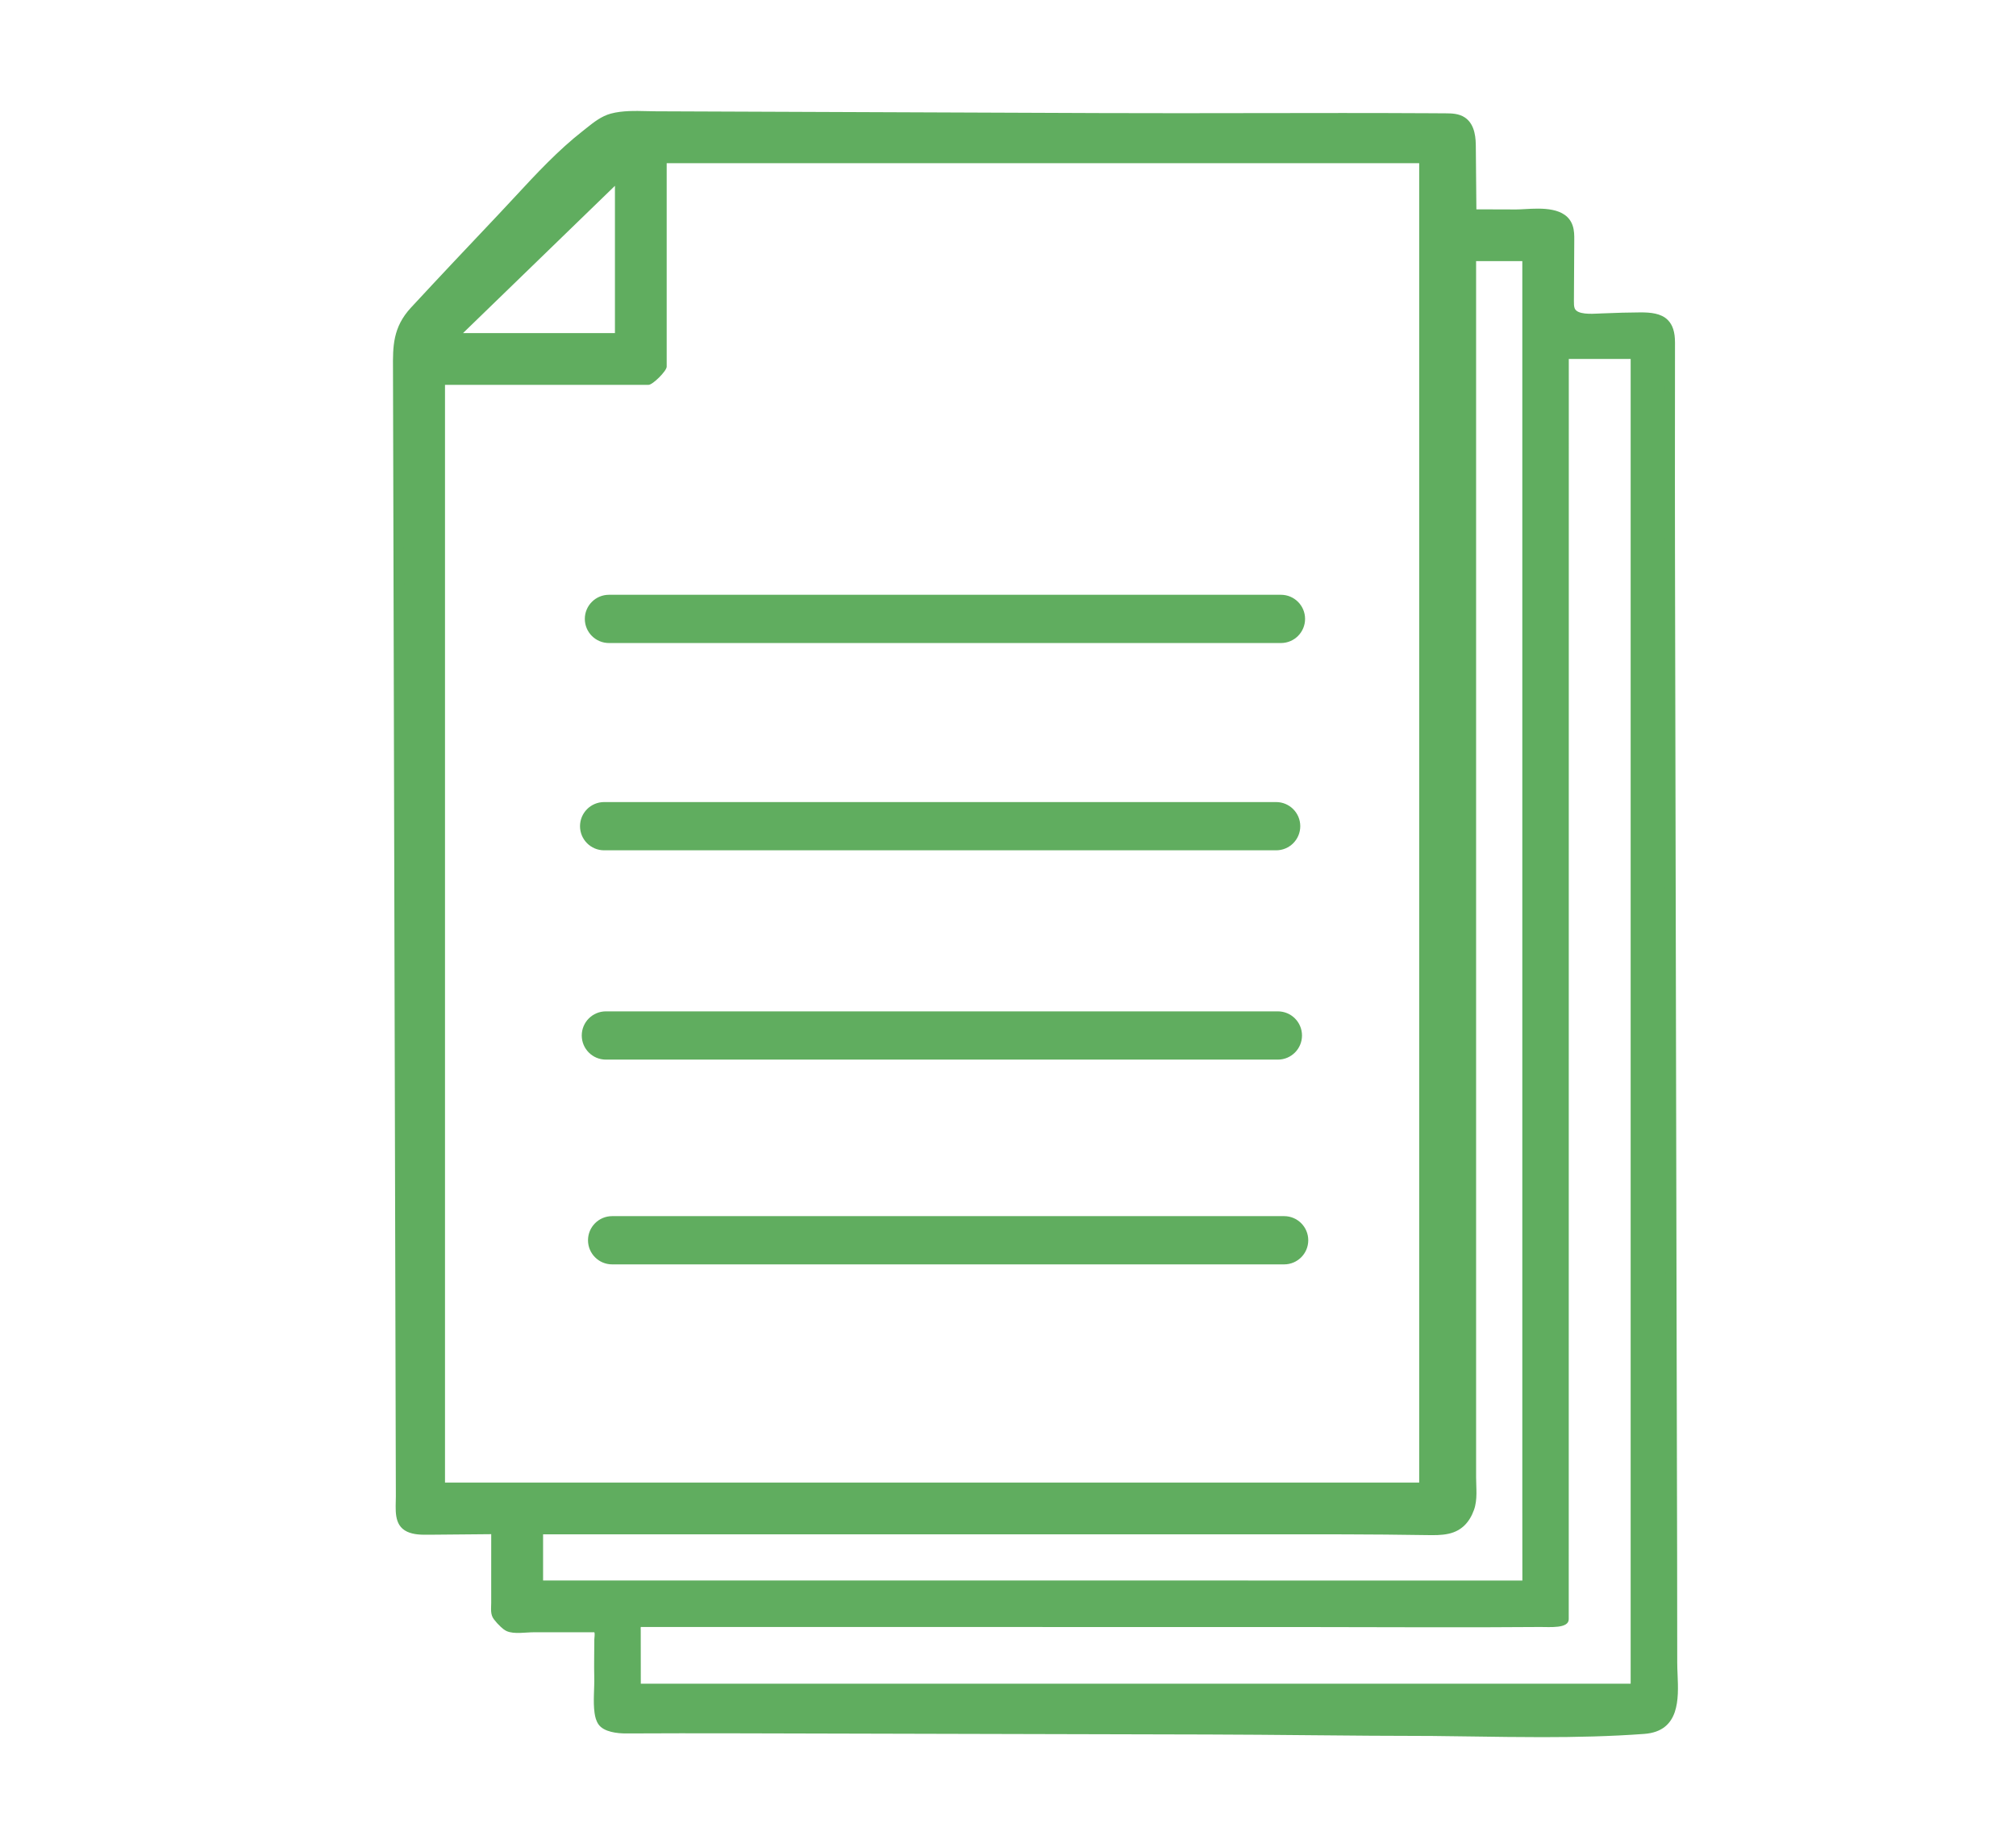
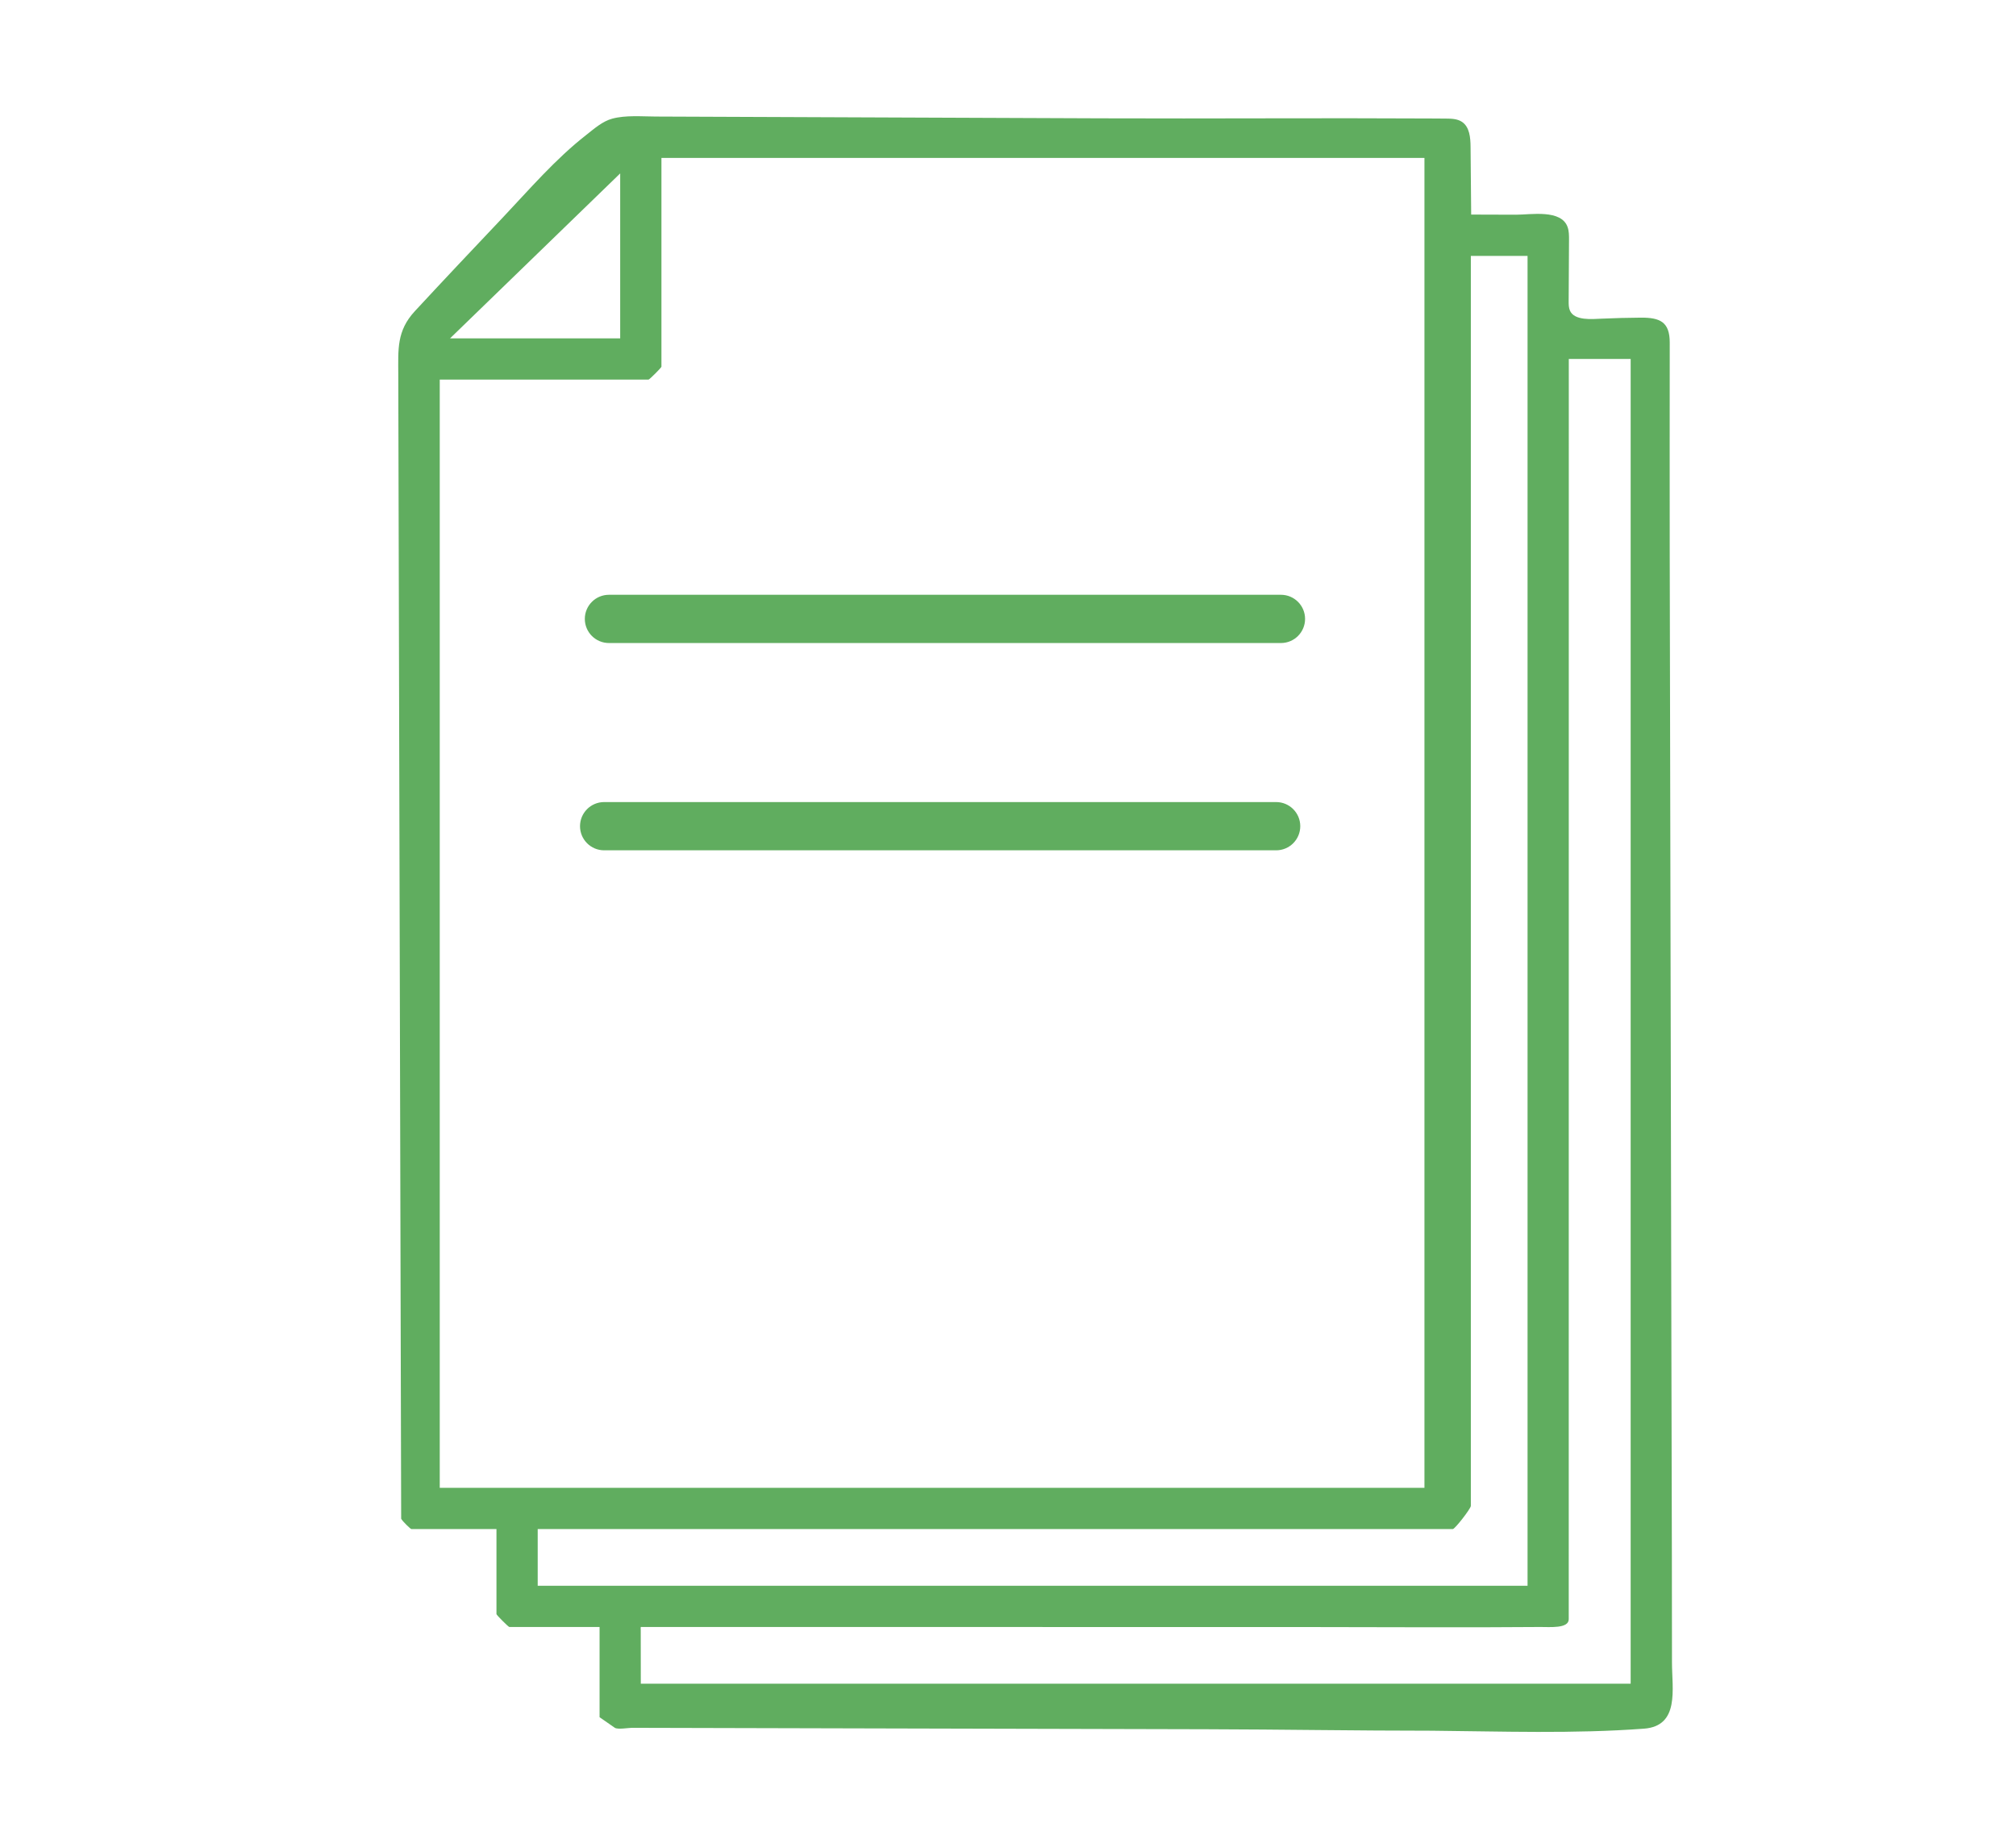
<svg xmlns="http://www.w3.org/2000/svg" xmlns:xlink="http://www.w3.org/1999/xlink" version="1.1" x="0px" y="0px" width="768px" height="696px" viewBox="0 0 768 696" enable-background="new 0 0 768 696" xml:space="preserve">
  <defs>
</defs>
  <g>
    <defs>
      <rect id="SVGID_1_" width="767.961" height="695.965" />
    </defs>
    <clipPath id="SVGID_2_">
      <use xlink:href="#SVGID_1_" overflow="visible" />
    </clipPath>
    <path clip-path="url(#SVGID_2_)" fill="#60AD5F" d="M560.448,81.68c0.001,0.025,0.001,0.05,0.001,0.075   c5.701,0.018,11.401,0.035,17.103,0.053c5.501,0.016,17.3-2.183,19.657,4.789c0.523,1.545,0.52,3.212,0.51,4.843   c-0.044,7.742-0.088,15.484-0.132,23.226c-0.007,1.238-0.007,2.517,0.476,3.658c1.675,3.97,8.6,3.241,11.991,3.097   c5.008-0.212,10.017-0.37,15.028-0.394c7.266-0.035,11.021,1.583,11.008,9.517c0,26.443-0.061,52.885-0.006,79.328   c0.037,17.951,0.075,35.902,0.113,53.853c0.042,20.255,0.084,40.509,0.127,60.764c0.045,21.381,0.089,42.761,0.134,64.143   c0.045,21.327,0.089,42.655,0.134,63.984c0.042,20.099,0.084,40.196,0.126,60.294c0.058,26.59,0.117,53.18,0.185,79.769   c0.034,13.578,0.055,27.155,0.041,40.733c-0.012,10.092,3.035,24.223-10.695,25.24c-26.859,1.992-53.797,1.028-80.723,0.776   c-28.585,0-57.221-0.489-85.777-0.56c-8.223-0.021-16.446-0.041-24.67-0.061c-33.536-0.084-67.073-0.167-100.609-0.25   c-25.186-0.063-50.373-0.124-75.559-0.188c-6.059-0.015-12.118-0.029-18.178-0.045c-1.236-0.003-5.456,0.729-6.528-0.016   l-5.796-4.024v-34.37h-34.37c-0.347,0-4.91-4.563-4.91-4.909V582.6h-32.406c-0.34,0-3.463-3.029-3.898-3.957   c-0.01-4.186-0.021-8.37-0.031-12.555c-0.029-11.349-0.058-22.695-0.086-34.043c-0.042-16.723-0.085-33.444-0.127-50.167   c-0.051-20.31-0.102-40.618-0.153-60.928c-0.056-22.108-0.112-44.217-0.168-66.325c-0.055-22.119-0.111-44.237-0.167-66.356   c-0.051-20.343-0.103-40.685-0.154-61.027c-0.042-16.778-0.084-33.555-0.127-50.333c-0.029-11.424-0.057-22.849-0.086-34.274   c-0.024-9.558-0.64-16.562,6.311-24.074c11.02-11.909,22.169-23.697,33.32-35.484c10.292-10.879,20.168-22.446,32.015-31.695   c3.038-2.379,6.143-5.164,9.848-6.166c5.157-1.394,11.327-0.831,16.617-0.81c56.588,0.226,113.176,0.451,169.765,0.677   c41.834,0.168,83.663-0.177,125.495,0.062c1.907,0.011,3.814,0.024,5.723,0.037c2.125,0.016,4.39,0.075,6.149,1.267   c2.896,1.962,3.218,6.03,3.248,9.529C560.294,64.544,560.371,73.112,560.448,81.68 M542.646,60.179h-290.67v79.542   c0,0.347-4.563,4.91-4.91,4.91h-79.542v422.257h375.122V60.179z M236.264,66.07l-64.812,62.848h64.812V66.07z M581.926,97.495   h-21.604v476.267c0,1.026-6.066,8.838-6.874,8.838H204.84v21.604h377.085V97.495z M597.617,616.939c0,3.66-7.277,2.94-10.858,2.969   c-28.003,0.226-56.008,0.065-84.011,0.031c-4.949-0.007-9.898-0.011-14.848-0.011c-28.366-0.003-56.733-0.005-85.1-0.008   c-28.366-0.004-56.732-0.006-85.099-0.009c-2.658,0-5.317,0-7.975-0.001c-2.659,0-5.317,0-7.975,0   c-2.659-0.001-5.317-0.001-7.975-0.001c-2.659,0-5.317-0.001-7.976-0.001c-2.658,0-5.316,0-7.975-0.001c-2.658,0-5.317,0-7.975,0   c-2.658-0.001-5.317-0.001-7.975-0.001c-2.658,0-5.317-0.001-7.975-0.001c-2.659,0-5.317,0-7.975-0.001c-0.333,0-0.665,0-0.997,0   c-0.16,0-0.319,0-0.479,0c-0.185,0-0.318-0.061-0.359,0.12c-0.066,0.297,0.001,0.69,0.002,0.997c0,0.332,0.001,0.664,0.001,0.997   c0.002,1.329,0.004,2.658,0.005,3.988c0.004,2.657,0.008,5.316,0.011,7.975c0.003,2.512,0.007,5.025,0.01,7.537   c125.695,0,251.391,0,377.086,0v-62.802v-39.931v-46.074v-50.186v-52.262v-52.306v-50.315v-46.291v-40.232V168.98v-22.015v-9.857   v-0.334h-23.567" />
-     <path clip-path="url(#SVGID_2_)" fill="#60AD5F" d="M587.42,661.881c-8.819,0-17.59-0.128-26.243-0.253   c-5.225-0.076-10.447-0.151-15.67-0.2c-15.414,0-31.112-0.146-46.294-0.284c-12.943-0.12-26.327-0.243-39.471-0.276l-12.679-0.03   c-10.842-0.027-21.684-0.055-32.526-0.081c-14.725-0.036-29.45-0.073-44.177-0.109c-15.877-0.039-31.754-0.079-47.631-0.118   c-14.296-0.034-28.593-0.07-42.889-0.105c-13.763-0.034-27.516-0.023-41.281,0.045c-3.282,0.016-8.506-0.51-10.554-3.444   c-0.893-1.278-1.298-2.837-1.509-4.383c-0.618-4.518,0-9.21-0.115-13.759c-0.12-4.748,0.027-9.517,0.027-14.266   c0-0.626,0.294-2.125,0-2.7h-12.753h-10.314c-3.058,0-7.469,0.796-10.262-0.412c-0.849-0.368-1.577-0.965-2.256-1.593   c-0.965-0.896-1.855-1.87-2.657-2.912c-1.459-1.895-1.038-4.081-1.038-6.348c-0.001-2.947-0.002-5.896-0.002-8.843   c-0.001-5.755-0.001-11.51,0.007-17.266c-7.917,0.07-15.835,0.141-23.753,0.211c-2.818,0.024-5.745,0.027-8.297-1.168   c-5.281-2.474-4.269-8.678-4.281-13.504c-0.016-6.05-0.031-12.098-0.046-18.146c-0.022-8.736-0.045-17.472-0.067-26.209   c-0.027-10.912-0.055-21.825-0.083-32.738c-0.032-12.577-0.063-25.154-0.095-37.732c-0.035-13.732-0.07-27.463-0.105-41.194   c-0.036-14.374-0.073-28.747-0.109-43.12c-0.037-14.504-0.073-29.008-0.11-43.511c-0.036-14.123-0.072-28.246-0.108-42.368   c-0.033-13.231-0.067-26.461-0.1-39.691c-0.03-11.826-0.06-23.652-0.09-35.478c-0.025-9.91-0.05-19.82-0.075-29.731l-0.057-22.449   c-0.012-4.544-0.023-9.089-0.035-13.633c-0.003-1.176,0-2.352-0.009-3.528c-0.062-8.488-0.116-15.819,6.855-23.352   c11.155-12.054,22.43-23.973,33.335-35.5c2.09-2.211,4.165-4.449,6.241-6.69c8.08-8.723,16.434-17.741,25.997-25.207   c0.401-0.315,0.807-0.638,1.215-0.964c2.818-2.252,5.733-4.581,9.341-5.556c4.345-1.174,9.328-1.051,13.724-0.942   c1.168,0.03,2.315,0.058,3.422,0.063l169.765,0.677c19.563,0.079,39.457,0.044,58.691,0.011   c21.896-0.037,44.537-0.076,66.808,0.051c1.908,0.011,3.817,0.023,5.725,0.037c2.081,0.015,4.933,0.036,7.257,1.611   c4.05,2.742,4.103,8.432,4.128,11.166l0.215,23.802l15.126,0.047c0.909-0.002,2.076-0.064,3.309-0.133   c6.292-0.36,15.809-0.899,18.238,6.281c0.636,1.88,0.624,3.801,0.614,5.495l-0.132,23.226c-0.007,1.026-0.012,2.088,0.318,2.869   c0.99,2.348,6.284,2.07,9.13,1.923l0.935-0.046c5.848-0.249,10.646-0.375,15.103-0.397c3.628,0.009,7.685,0.312,10.257,2.877   c1.891,1.883,2.768,4.63,2.762,8.643c0,9.151-0.009,18.306-0.016,27.46c-0.013,16.998-0.027,34.575,0.009,51.861l0.635,303.039   c0.057,26.589,0.117,53.179,0.184,79.768c0.04,15.883,0.052,28.828,0.041,40.741c-0.002,1.481,0.064,3.047,0.133,4.703   c0.383,9.082,0.908,21.521-12.679,22.528C613.459,661.604,600.389,661.88,587.42,661.881 M240.726,656.326h0.012l219.016,0.541   c13.156,0.033,26.547,0.156,39.496,0.276c15.173,0.139,30.862,0.284,46.276,0.284c5.249,0.049,10.479,0.125,15.709,0.2   c21.292,0.308,43.307,0.627,64.866-0.972c9.07-0.673,9.442-7.389,8.979-18.37c-0.07-1.701-0.139-3.309-0.137-4.876   c0.011-11.908-0.001-24.85-0.041-40.728c-0.066-26.589-0.127-53.179-0.184-79.769l-0.635-303.04   c-0.036-17.292-0.021-34.871-0.009-51.873c0.007-9.152,0.016-18.306,0.016-27.459c0.004-2.842-0.515-4.74-1.584-5.807   c-1.222-1.217-3.438-1.705-7.415-1.71c-4.405,0.022-9.156,0.147-14.952,0.393l-0.896,0.044c-4.094,0.216-10.943,0.571-13.023-4.362   c-0.648-1.537-0.641-3.151-0.633-4.447l0.132-23.226c0.009-1.448,0.018-2.946-0.403-4.191c-1.453-4.295-8.836-3.877-14.223-3.569   c-1.292,0.074-2.518,0.141-3.547,0.14l-19.097-0.059v-1.994l2-0.075l-2,0.018l-0.232-25.703c-0.03-3.285-0.338-6.514-2.37-7.89   c-1.224-0.828-3.007-0.908-5.043-0.923c-1.906-0.014-3.813-0.026-5.72-0.037c-22.259-0.128-44.891-0.089-66.777-0.051   c-19.243,0.033-39.143,0.068-58.714-0.011l-169.765-0.677c-1.134-0.005-2.309-0.034-3.505-0.064   c-4.324-0.108-8.798-0.218-12.58,0.804c-2.806,0.758-5.391,2.823-7.89,4.82c-0.418,0.334-0.833,0.665-1.247,0.99   c-9.311,7.269-17.555,16.168-25.527,24.774c-2.086,2.251-4.169,4.5-6.269,6.72c-10.898,11.52-22.165,23.431-33.306,35.469   c-5.894,6.371-5.85,12.342-5.79,20.604c0.005,0.689,0.01,1.39,0.012,2.106l1.098,435.423c0.523,0.653,1.813,1.953,2.509,2.547   h33.796v33.757c0.772,0.878,2.682,2.788,3.558,3.56h35.722v35.322l4.819,3.348c0.689,0.164,2.813-0.042,3.74-0.132   C239.704,656.383,240.287,656.326,240.726,656.326 M157.644,580.844L157.644,580.844L157.644,580.844z M583.927,606.204H202.84   V580.6h3.897h11.009h17.113h22.204h26.286h29.356h31.416h32.466h32.505h31.531h29.551h26.557h22.553h17.539h11.514   c1.354,0,4.163,0.469,5.095-0.604c1.448-1.672,2.811-3.416,4.081-5.228c1.497-2.132,0.81-6.737,0.81-9.352v-11.862v-16.455v-20.487   v-23.956V465.79v-29.212v-30.999v-32.224v-32.887V307.48v-32.529v-31.508v-29.926v-27.782v-25.077v-21.811v-17.983v-13.593v-8.644   v-3.134h25.604V606.204z M206.889,602.191c124.354,0.005,248.707,0.012,373.061,0.018c-0.011-10.125-0.022-20.249-0.022-30.374   v-20.69v-24.878v-28.402v-31.264v-33.462v-34.998v-35.87v-36.08v-35.627v-34.51v-32.732v-30.289v-27.185v-23.416v-18.986v-13.892   v-8.135v-1.925h-17.604v2.86v8.211v13.028v17.308v21.053v24.262v26.936v29.073v30.676v31.743v32.273v32.268v31.729v30.65v29.041   v26.893v24.21v20.99v17.236v12.946c0,4.101,0.61,8.494-0.814,12.435c-1.694,4.684-4.696,7.978-9.664,9.068   c-2.741,0.602-5.577,0.558-8.383,0.511c-20.895-0.35-41.79-0.297-62.687-0.296c-21.256,0.001-42.512,0.002-63.768,0.003   c-21.258,0.001-42.513,0.003-63.77,0.004c-21.256,0.001-42.512,0.002-63.769,0.003c-21.256,0.001-42.512,0.002-63.768,0.003   c-6.271,0.001-12.541,0.001-18.812,0.001C206.889,590.473,206.889,596.332,206.889,602.191 M544.646,568.888H165.524V142.63h80.894   c0.876-0.771,2.786-2.681,3.558-3.558V58.179h294.67V568.888z M169.524,564.888h371.122V62.179h-286.67v77.542   c0,1.614-5.296,6.909-6.91,6.909h-77.542V564.888z M238.265,130.917h-71.747l71.747-69.573V130.917z M176.389,126.917h57.876   V70.796L176.389,126.917z" />
    <path clip-path="url(#SVGID_2_)" fill="#60AD5F" d="M487.98,245.004h-256c-5.076,0-9.191-4.115-9.191-9.191   c0-5.077,4.115-9.192,9.191-9.192h256c5.076,0,9.191,4.115,9.191,9.192C497.172,240.889,493.057,245.004,487.98,245.004" />
    <path clip-path="url(#SVGID_2_)" fill="#60AD5F" d="M486.15,323.982h-256c-5.076,0-9.191-4.115-9.191-9.191   c0-5.077,4.115-9.192,9.191-9.192h256c5.076,0,9.191,4.115,9.191,9.192C495.342,319.868,491.227,323.982,486.15,323.982" />
-     <path clip-path="url(#SVGID_2_)" fill="#60AD5F" d="M486.811,403.728h-256c-5.076,0-9.191-4.115-9.191-9.191   c0-5.077,4.115-9.192,9.191-9.192h256c5.076,0,9.19,4.115,9.19,9.192C496.001,399.612,491.887,403.728,486.811,403.728" />
-     <path clip-path="url(#SVGID_2_)" fill="#60AD5F" d="M489.193,481.748h-256c-5.076,0-9.191-4.114-9.191-9.19   c0-5.077,4.115-9.192,9.191-9.192h256c5.076,0,9.191,4.115,9.191,9.192C498.385,477.634,494.27,481.748,489.193,481.748" />
  </g>
</svg>